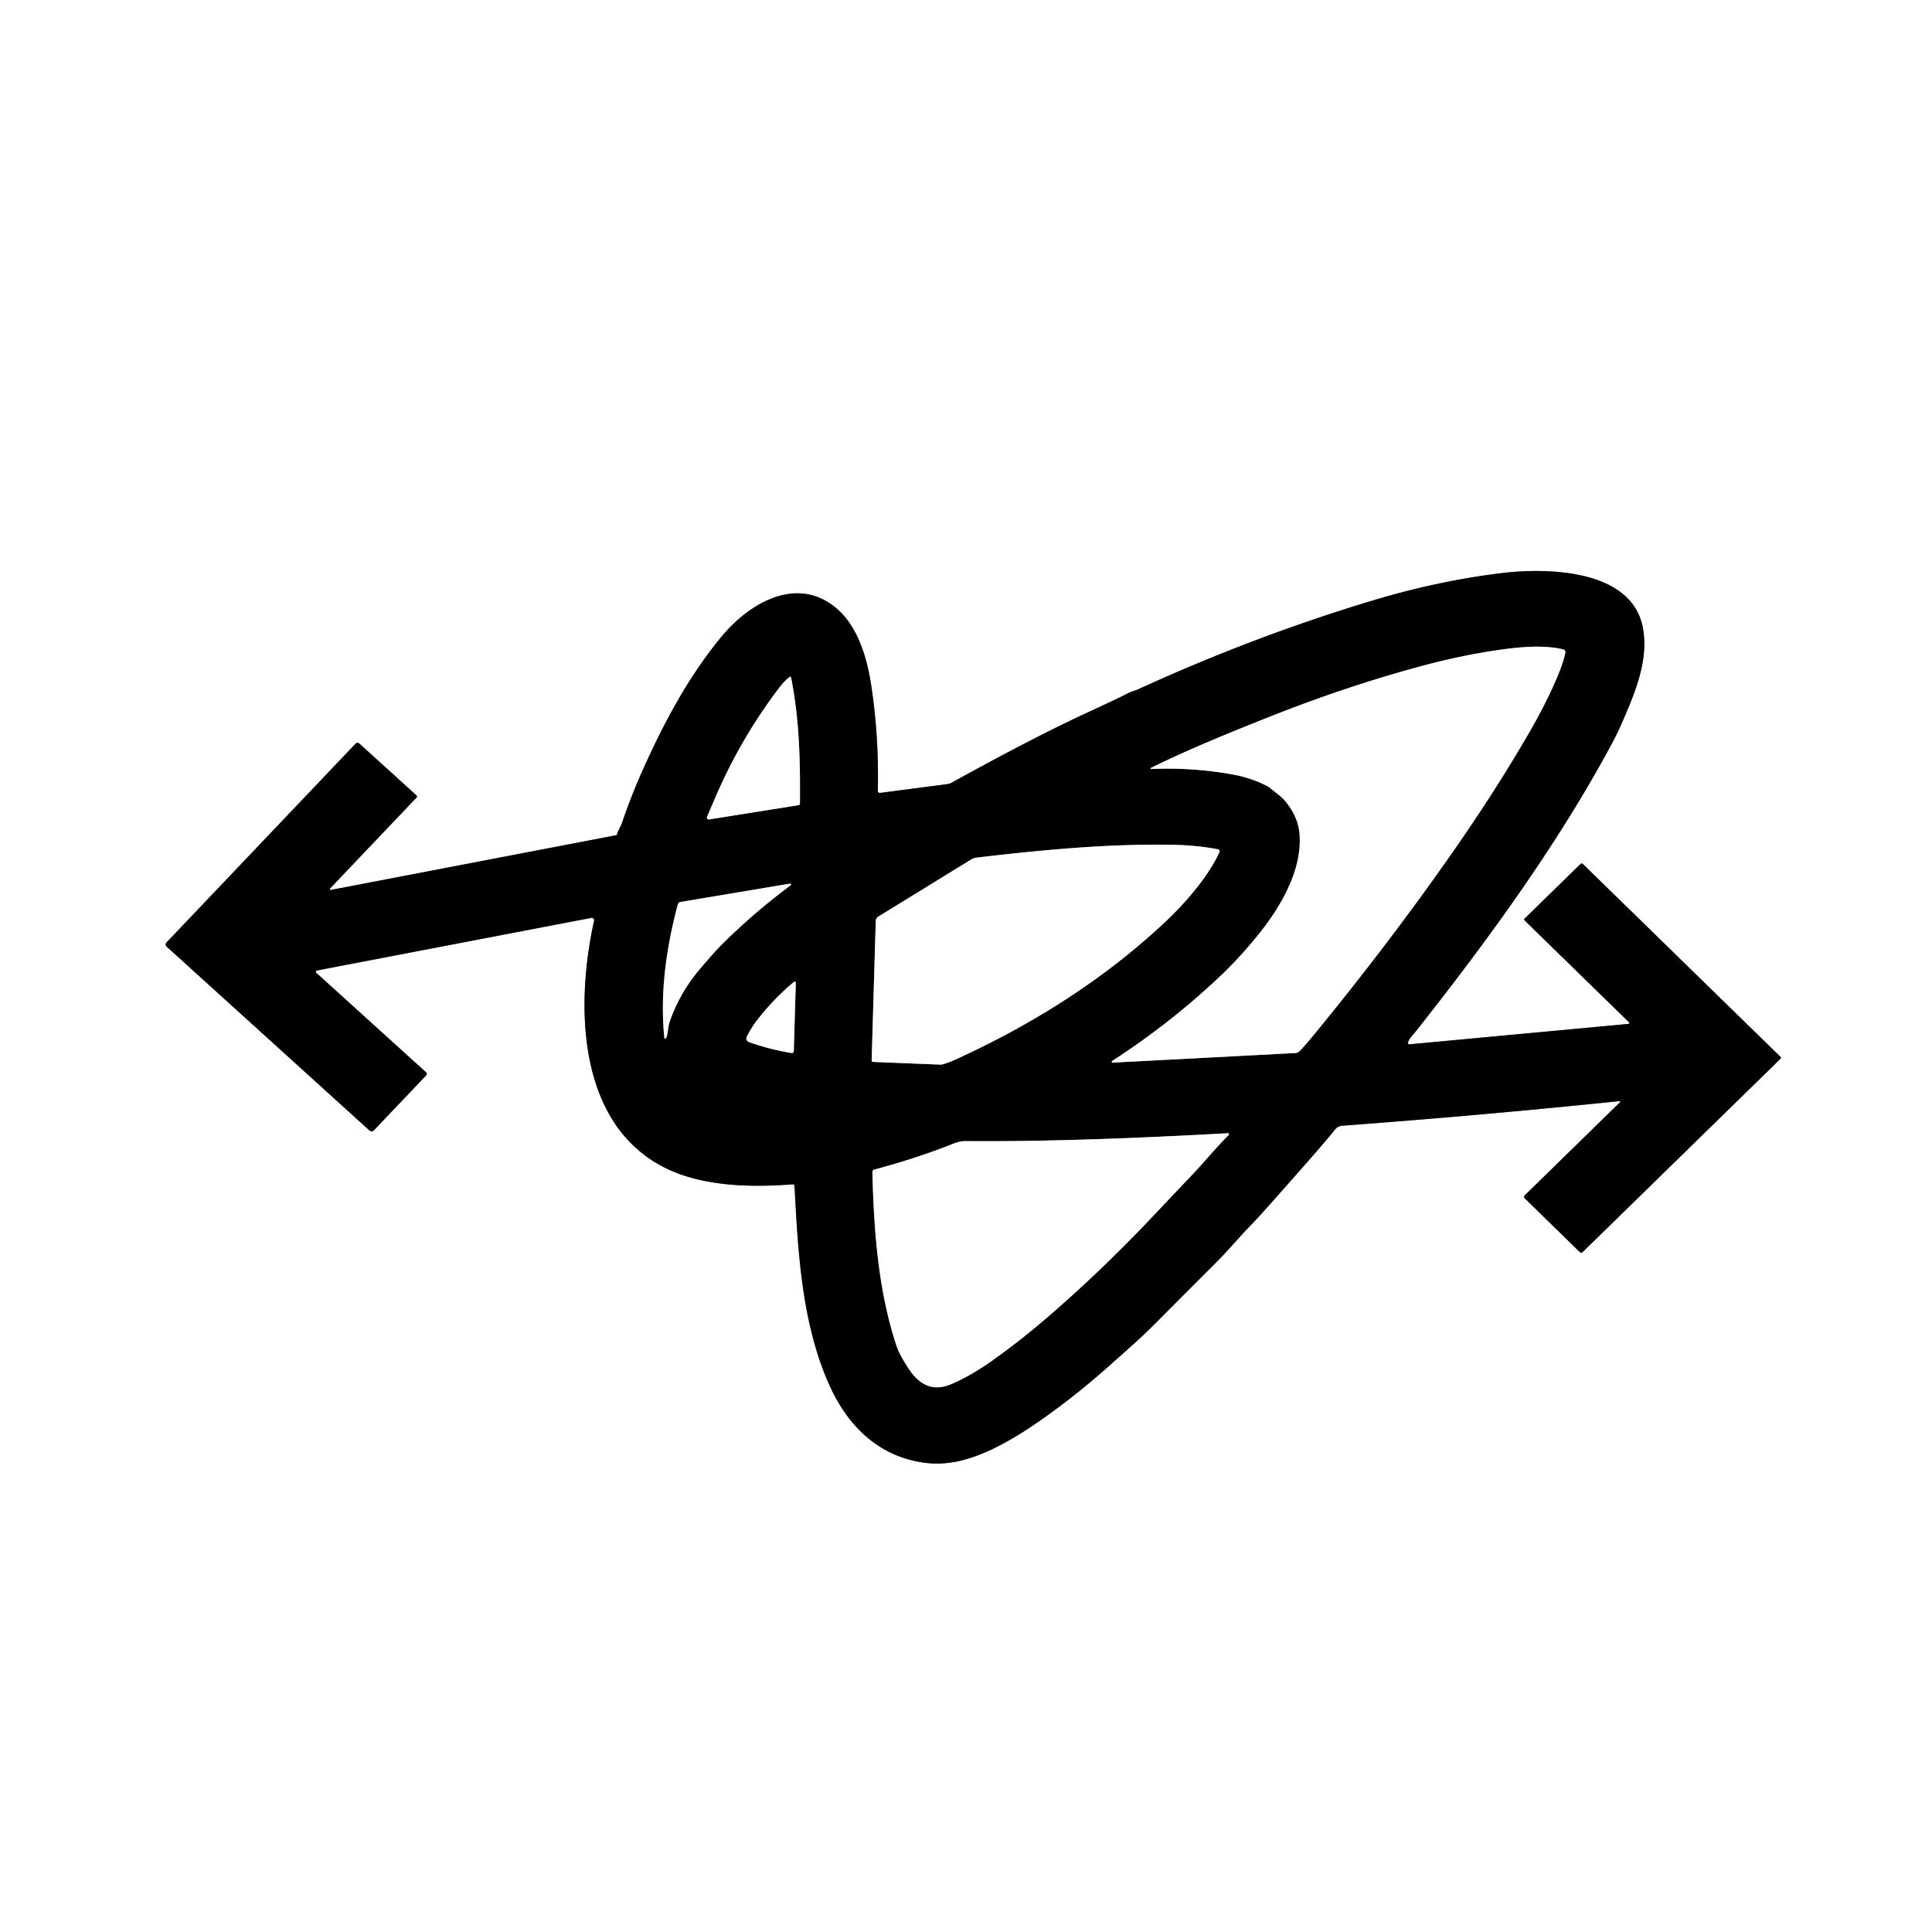
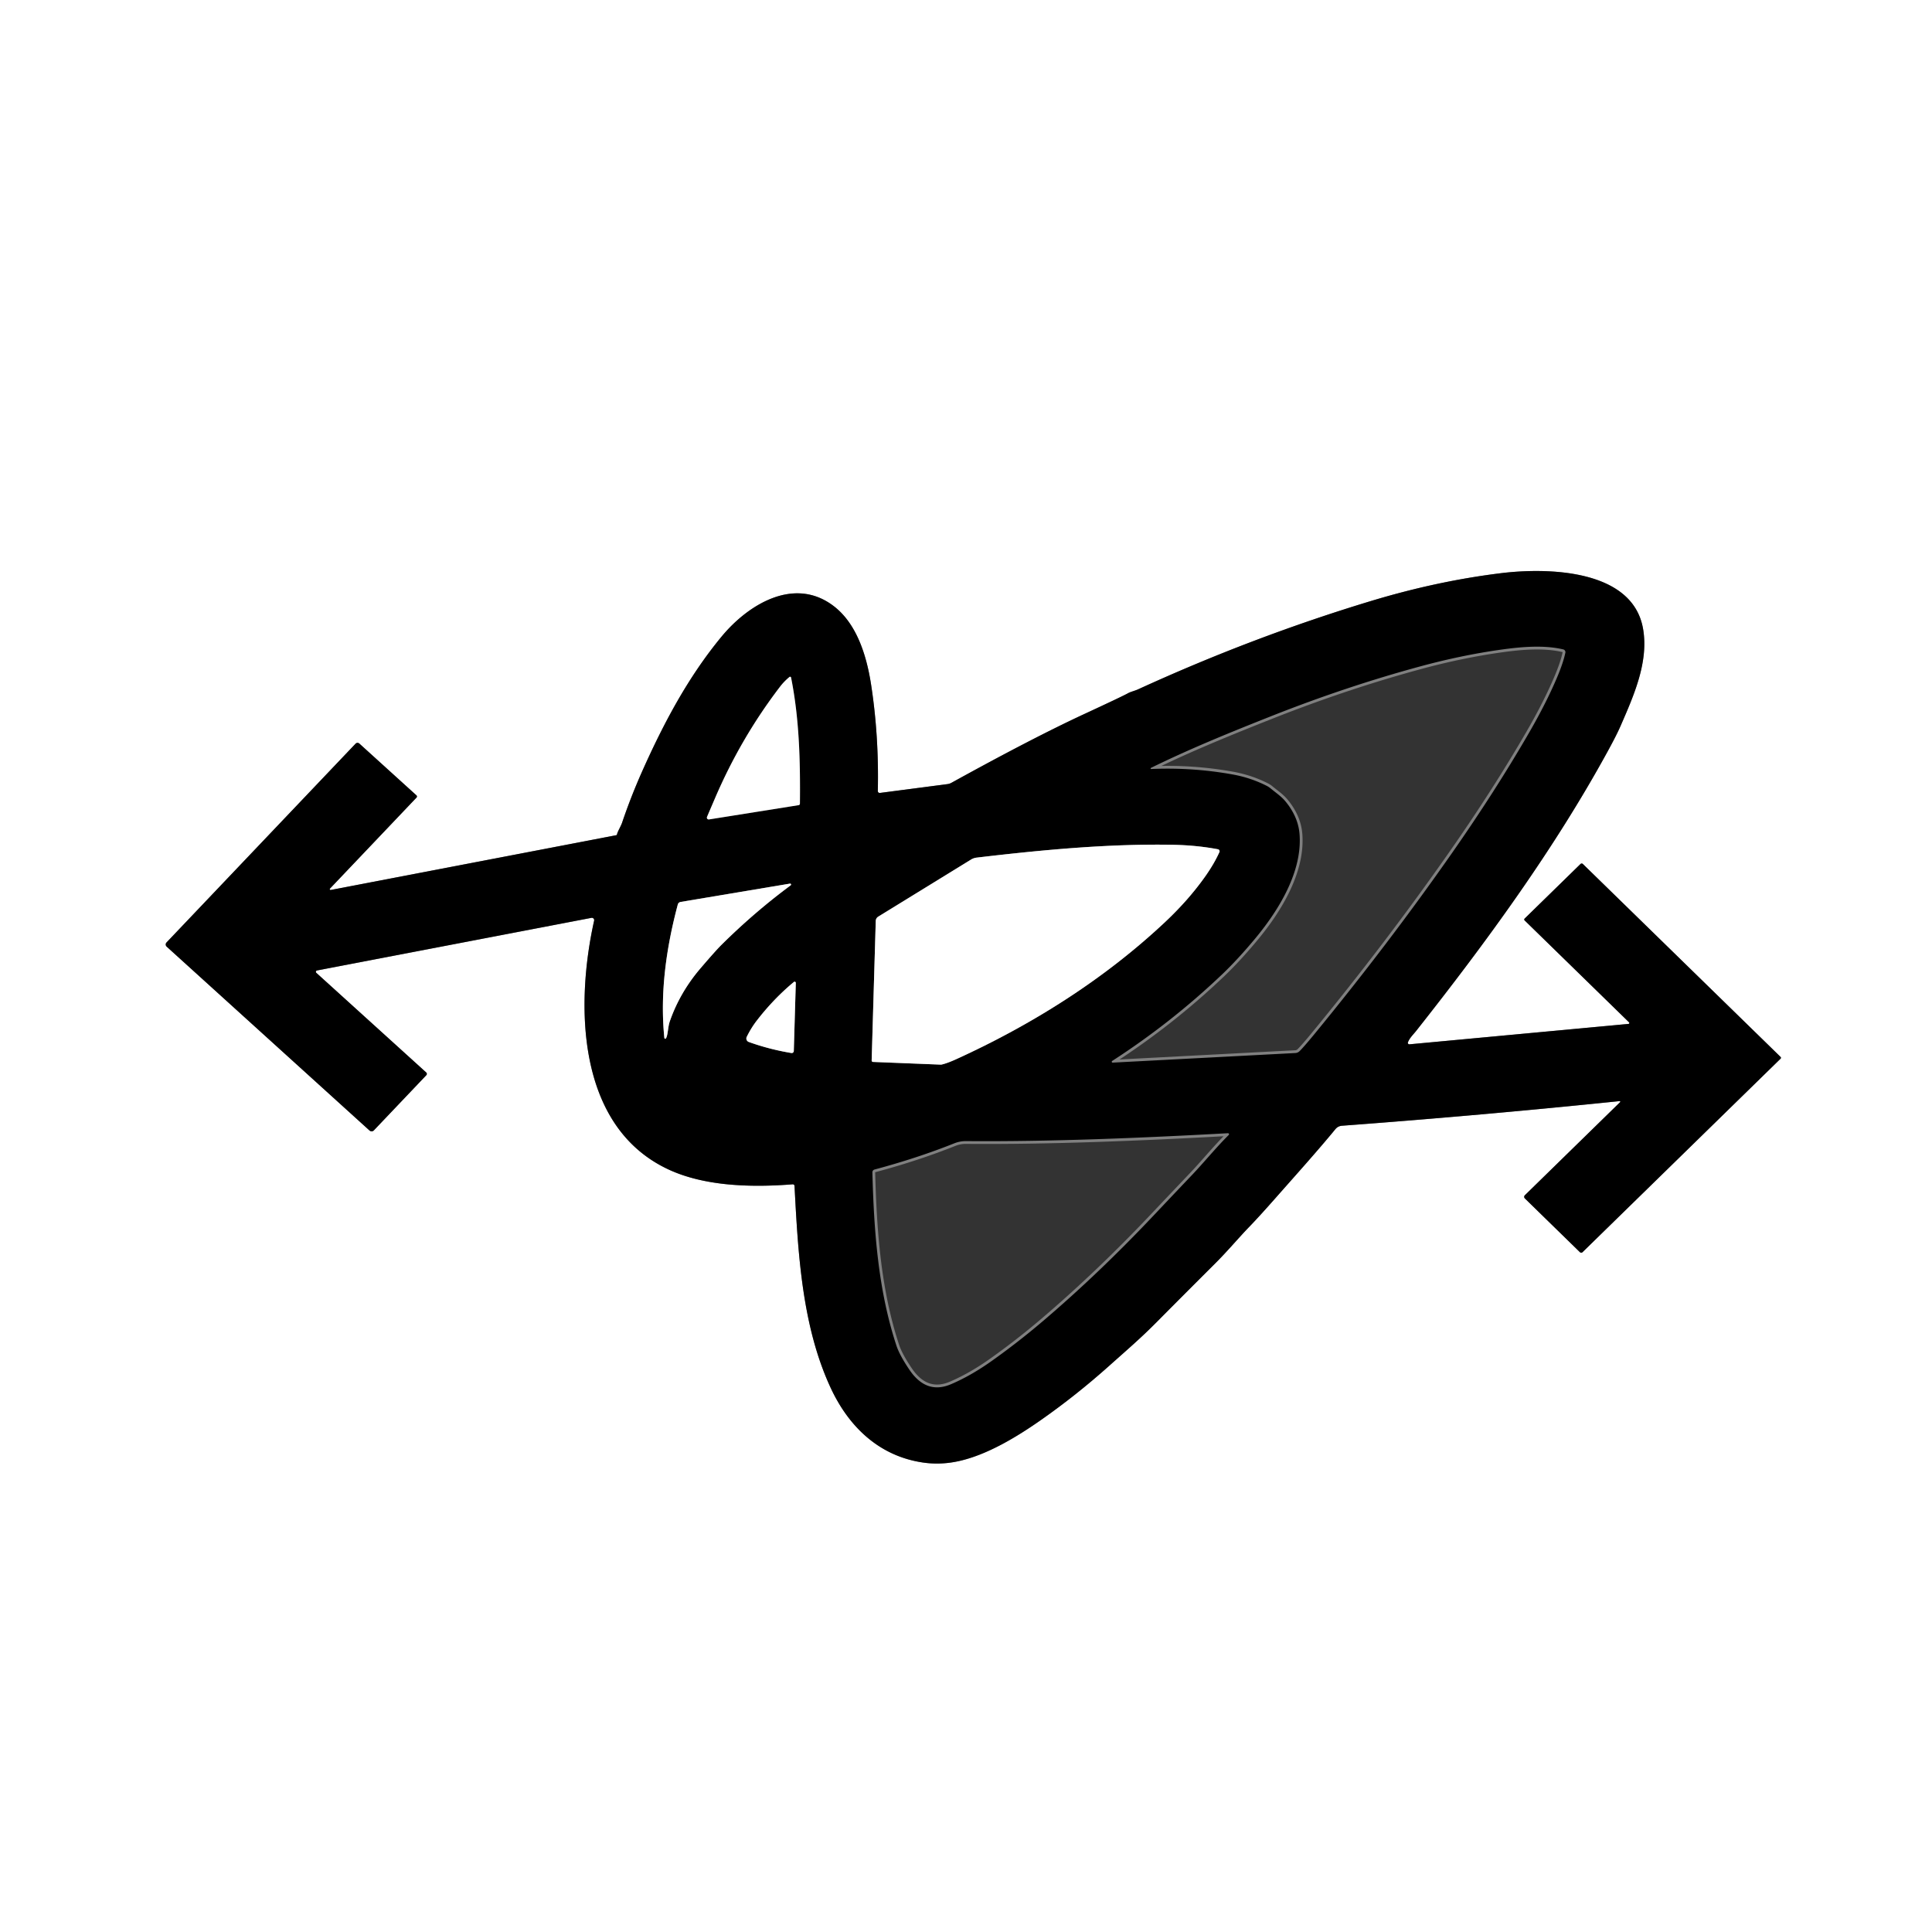
<svg xmlns="http://www.w3.org/2000/svg" version="1.1" viewBox="0.00 0.00 693.00 693.00">
  <rect x="0.00" y="0.00" width="693.00" height="693.00" fill="#333333" stroke="none" />
  <g stroke-width="2.00" fill="none" stroke-linecap="butt">
    <path stroke="#808080" vector-effect="non-scaling-stroke" d="   M 584.13 367.27   L 505.57 374.59   A 0.54 0.54 0.0 0 1 505.02 373.86   C 505.68 372.23 506.85 371.19 507.97 369.78   C 533.06 338.01 557.28 304.92 576.64 269.56   Q 579.86 263.68 581.27 260.44   C 585.92 249.74 591.42 237.59 589.37 225.61   C 585.69 204.03 554.87 203.59 538.54 205.58   Q 515.54 208.39 491.80 215.57   Q 449.52 228.36 408.28 247.24   C 407.09 247.79 405.56 248.13 404.63 248.65   Q 402.65 249.76 388.86 256.15   Q 370.34 264.74 341.31 280.77   A 4.13 3.95 25.5 0 1 339.82 281.26   L 315.64 284.42   A 0.68 0.68 0.0 0 1 314.87 283.73   Q 315.30 263.97 312.45 245.52   C 310.77 234.68 307.12 223.48 298.90 217.29   C 284.81 206.67 268.32 216.85 258.82 228.35   C 246.82 242.87 238.02 259.45 230.28 276.82   Q 226.26 285.87 223.13 295.13   C 222.69 296.42 221.50 298.29 221.30 299.35   A 0.29 0.28 -88.2 0 1 221.07 299.58   L 118.63 319.23   A 0.30 0.30 0.0 0 1 118.36 318.73   L 149.41 286.08   A 0.55 0.55 0.0 0 0 149.38 285.29   L 128.89 266.71   A 0.97 0.97 0.0 0 0 127.54 266.76   L 59.73 338.06   A 1.05 1.05 0.0 0 0 59.79 339.56   L 132.56 405.52   A 1.10 1.10 0.0 0 0 134.09 405.47   L 152.92 385.67   A 0.69 0.69 0.0 0 0 152.88 384.69   L 113.47 348.96   A 0.50 0.50 0.0 0 1 113.71 348.10   L 212.13 329.23   A 0.84 0.84 0.0 0 1 213.11 330.24   C 206.44 360.10 206.64 404.14 239.89 419.53   C 253.07 425.63 269.98 425.94 284.33 424.81   A 0.61 0.61 0.0 0 1 284.99 425.39   C 286.27 449.64 287.65 475.60 297.95 497.80   C 304.43 511.77 315.30 522.21 330.85 524.57   Q 337.20 525.54 343.69 524.14   C 354.00 521.92 364.73 515.42 373.52 509.25   Q 386.01 500.49 397.76 490.00   C 404.97 483.57 409.17 479.99 414.93 474.19   Q 424.37 464.67 435.79 453.28   C 440.51 448.57 444.04 444.26 448.33 439.82   Q 451.71 436.32 457.62 429.62   C 465.02 421.23 472.47 412.96 479.03 404.99   A 3.31 3.29 17.4 0 1 481.32 403.80   Q 531.34 400.08 580.94 394.96   A 0.22 0.22 0.0 0 1 581.12 395.34   L 546.96 428.73   A 0.79 0.79 0.0 0 0 546.96 429.87   L 566.70 449.14   A 0.69 0.69 0.0 0 0 567.66 449.14   L 638.68 379.75   A 0.45 0.45 0.0 0 0 638.68 379.11   L 567.77 309.91   A 0.62 0.61 44.7 0 0 566.92 309.91   L 546.88 329.49   A 0.46 0.46 0.0 0 0 546.88 330.15   L 584.33 366.70   A 0.33 0.33 0.0 0 1 584.13 367.27" />
    <path stroke="#808080" vector-effect="non-scaling-stroke" d="   M 398.93 380.56   A 0.33 0.32 -62.7 0 0 399.12 381.16   L 464.61 377.72   A 2.35 2.32 21.0 0 0 466.16 377.04   Q 467.77 375.43 471.34 371.09   Q 498.06 338.56 520.89 305.89   Q 536.28 283.86 548.23 263.24   Q 554.60 252.27 558.57 242.86   Q 560.73 237.73 561.49 234.13   A 1.01 1.01 0.0 0 0 560.73 232.94   C 553.86 231.30 545.69 232.00 538.50 233.01   Q 524.38 234.99 509.70 238.96   Q 483.01 246.18 455.89 256.92   C 441.58 262.59 426.85 268.55 412.84 275.44   A 0.21 0.21 0.0 0 0 412.94 275.84   Q 427.68 275.20 442.00 277.77   Q 448.65 278.95 454.46 281.93   A 7.54 7.18 77.4 0 1 455.79 282.82   C 457.81 284.49 459.65 285.68 461.20 287.59   Q 465.66 293.06 466.14 299.19   C 467.18 312.48 458.92 326.15 450.42 336.42   Q 444.09 344.05 438.31 349.56   Q 420.14 366.86 398.93 380.56" />
-     <path stroke="#808080" vector-effect="non-scaling-stroke" d="   M 283.17 242.83   Q 281.28 244.38 279.79 246.32   Q 265.70 264.73 256.40 286.48   Q 253.65 292.88 253.59 293.05   A 0.66 0.66 0.0 0 0 254.32 293.93   L 286.46 288.81   A 0.56 0.55 86.3 0 0 286.93 288.27   C 287.08 272.92 286.72 257.91 283.76 243.04   A 0.36 0.36 0.0 0 0 283.17 242.83" />
    <path stroke="#808080" vector-effect="non-scaling-stroke" d="   M 313.15 380.91   L 337.45 381.88   A 1.83 1.19 -38.5 0 0 337.76 381.85   Q 339.77 381.39 342.96 379.94   C 370.49 367.40 396.31 351.07 418.08 330.57   Q 426.48 322.65 432.43 314.19   Q 435.54 309.76 437.40 305.64   A 0.73 0.72 17.4 0 0 436.87 304.63   Q 429.15 303.17 420.50 303.02   C 397.58 302.61 373.50 304.88 350.29 307.63   A 4.97 4.83 25.0 0 0 348.33 308.31   L 315.03 328.79   A 1.88 1.86 -15.0 0 0 314.13 330.33   L 312.66 380.39   A 0.51 0.51 0.0 0 0 313.15 380.91" />
    <path stroke="#808080" vector-effect="non-scaling-stroke" d="   M 238.91 372.41   C 239.63 371.05 239.54 368.41 240.27 366.31   Q 243.87 355.97 251.30 347.28   Q 256.67 341.01 258.72 338.97   Q 270.58 327.21 283.61 317.56   A 0.34 0.34 0.0 0 0 283.35 316.95   L 244.11 323.53   A 1.24 1.23 -86.9 0 0 243.13 324.42   C 238.98 339.99 236.68 356.10 238.30 372.29   A 0.33 0.32 -33.7 0 0 238.91 372.41" />
    <path stroke="#808080" vector-effect="non-scaling-stroke" d="   M 285.45 352.56   A 0.42 0.42 0.0 0 0 284.76 352.23   Q 277.42 358.32 271.30 366.29   Q 269.40 368.78 267.85 371.92   A 1.32 1.32 0.0 0 0 268.59 373.75   Q 275.91 376.39 283.86 377.71   A 0.74 0.74 0.0 0 0 284.73 377.00   L 285.45 352.56" />
    <path stroke="#808080" vector-effect="non-scaling-stroke" d="   M 440.46 406.48   C 409.25 408.20 376.17 409.56 346.53 409.31   A 11.14 11.08 34.2 0 0 342.31 410.10   Q 329.04 415.40 313.67 419.51   A 1.02 1.01 -8.4 0 0 312.92 420.51   C 313.48 441.65 315.00 462.83 321.56 482.71   Q 322.71 486.18 326.29 491.45   C 330.05 496.96 334.89 499.15 341.06 496.54   Q 348.21 493.51 355.84 488.09   Q 365.25 481.40 373.98 473.97   Q 394.16 456.80 414.13 435.64   Q 420.81 428.56 427.58 421.45   C 431.67 417.17 436.11 411.71 440.74 407.10   A 0.37 0.36 20.9 0 0 440.46 406.48" />
  </g>
  <path fill="#ffffff" d="   M 693.00 0.00   L 693.00 693.00   L 0.00 693.00   L 0.00 0.00   L 693.00 0.00   Z   M 584.13 367.27   L 505.57 374.59   A 0.54 0.54 0.0 0 1 505.02 373.86   C 505.68 372.23 506.85 371.19 507.97 369.78   C 533.06 338.01 557.28 304.92 576.64 269.56   Q 579.86 263.68 581.27 260.44   C 585.92 249.74 591.42 237.59 589.37 225.61   C 585.69 204.03 554.87 203.59 538.54 205.58   Q 515.54 208.39 491.80 215.57   Q 449.52 228.36 408.28 247.24   C 407.09 247.79 405.56 248.13 404.63 248.65   Q 402.65 249.76 388.86 256.15   Q 370.34 264.74 341.31 280.77   A 4.13 3.95 25.5 0 1 339.82 281.26   L 315.64 284.42   A 0.68 0.68 0.0 0 1 314.87 283.73   Q 315.30 263.97 312.45 245.52   C 310.77 234.68 307.12 223.48 298.90 217.29   C 284.81 206.67 268.32 216.85 258.82 228.35   C 246.82 242.87 238.02 259.45 230.28 276.82   Q 226.26 285.87 223.13 295.13   C 222.69 296.42 221.50 298.29 221.30 299.35   A 0.29 0.28 -88.2 0 1 221.07 299.58   L 118.63 319.23   A 0.30 0.30 0.0 0 1 118.36 318.73   L 149.41 286.08   A 0.55 0.55 0.0 0 0 149.38 285.29   L 128.89 266.71   A 0.97 0.97 0.0 0 0 127.54 266.76   L 59.73 338.06   A 1.05 1.05 0.0 0 0 59.79 339.56   L 132.56 405.52   A 1.10 1.10 0.0 0 0 134.09 405.47   L 152.92 385.67   A 0.69 0.69 0.0 0 0 152.88 384.69   L 113.47 348.96   A 0.50 0.50 0.0 0 1 113.71 348.10   L 212.13 329.23   A 0.84 0.84 0.0 0 1 213.11 330.24   C 206.44 360.10 206.64 404.14 239.89 419.53   C 253.07 425.63 269.98 425.94 284.33 424.81   A 0.61 0.61 0.0 0 1 284.99 425.39   C 286.27 449.64 287.65 475.60 297.95 497.80   C 304.43 511.77 315.30 522.21 330.85 524.57   Q 337.20 525.54 343.69 524.14   C 354.00 521.92 364.73 515.42 373.52 509.25   Q 386.01 500.49 397.76 490.00   C 404.97 483.57 409.17 479.99 414.93 474.19   Q 424.37 464.67 435.79 453.28   C 440.51 448.57 444.04 444.26 448.33 439.82   Q 451.71 436.32 457.62 429.62   C 465.02 421.23 472.47 412.96 479.03 404.99   A 3.31 3.29 17.4 0 1 481.32 403.80   Q 531.34 400.08 580.94 394.96   A 0.22 0.22 0.0 0 1 581.12 395.34   L 546.96 428.73   A 0.79 0.79 0.0 0 0 546.96 429.87   L 566.70 449.14   A 0.69 0.69 0.0 0 0 567.66 449.14   L 638.68 379.75   A 0.45 0.45 0.0 0 0 638.68 379.11   L 567.77 309.91   A 0.62 0.61 44.7 0 0 566.92 309.91   L 546.88 329.49   A 0.46 0.46 0.0 0 0 546.88 330.15   L 584.33 366.70   A 0.33 0.33 0.0 0 1 584.13 367.27   Z" />
  <path fill="#000000" d="   M 584.33 366.70   L 546.88 330.15   A 0.46 0.46 0.0 0 1 546.88 329.49   L 566.92 309.91   A 0.62 0.61 44.7 0 1 567.77 309.91   L 638.68 379.11   A 0.45 0.45 0.0 0 1 638.68 379.75   L 567.66 449.14   A 0.69 0.69 0.0 0 1 566.70 449.14   L 546.96 429.87   A 0.79 0.79 0.0 0 1 546.96 428.73   L 581.12 395.34   A 0.22 0.22 0.0 0 0 580.94 394.96   Q 531.34 400.08 481.32 403.80   A 3.31 3.29 17.4 0 0 479.03 404.99   C 472.47 412.96 465.02 421.23 457.62 429.62   Q 451.71 436.32 448.33 439.82   C 444.04 444.26 440.51 448.57 435.79 453.28   Q 424.37 464.67 414.93 474.19   C 409.17 479.99 404.97 483.57 397.76 490.00   Q 386.01 500.49 373.52 509.25   C 364.73 515.42 354.00 521.92 343.69 524.14   Q 337.20 525.54 330.85 524.57   C 315.30 522.21 304.43 511.77 297.95 497.80   C 287.65 475.60 286.27 449.64 284.99 425.39   A 0.61 0.61 0.0 0 0 284.33 424.81   C 269.98 425.94 253.07 425.63 239.89 419.53   C 206.64 404.14 206.44 360.10 213.11 330.24   A 0.84 0.84 0.0 0 0 212.13 329.23   L 113.71 348.10   A 0.50 0.50 0.0 0 0 113.47 348.96   L 152.88 384.69   A 0.69 0.69 0.0 0 1 152.92 385.67   L 134.09 405.47   A 1.10 1.10 0.0 0 1 132.56 405.52   L 59.79 339.56   A 1.05 1.05 0.0 0 1 59.73 338.06   L 127.54 266.76   A 0.97 0.97 0.0 0 1 128.89 266.71   L 149.38 285.29   A 0.55 0.55 0.0 0 1 149.41 286.08   L 118.36 318.73   A 0.30 0.30 0.0 0 0 118.63 319.23   L 221.07 299.58   A 0.29 0.28 -88.2 0 0 221.30 299.35   C 221.50 298.29 222.69 296.42 223.13 295.13   Q 226.26 285.87 230.28 276.82   C 238.02 259.45 246.82 242.87 258.82 228.35   C 268.32 216.85 284.81 206.67 298.90 217.29   C 307.12 223.48 310.77 234.68 312.45 245.52   Q 315.30 263.97 314.87 283.73   A 0.68 0.68 0.0 0 0 315.64 284.42   L 339.82 281.26   A 4.13 3.95 25.5 0 0 341.31 280.77   Q 370.34 264.74 388.86 256.15   Q 402.65 249.76 404.63 248.65   C 405.56 248.13 407.09 247.79 408.28 247.24   Q 449.52 228.36 491.80 215.57   Q 515.54 208.39 538.54 205.58   C 554.87 203.59 585.69 204.03 589.37 225.61   C 591.42 237.59 585.92 249.74 581.27 260.44   Q 579.86 263.68 576.64 269.56   C 557.28 304.92 533.06 338.01 507.97 369.78   C 506.85 371.19 505.68 372.23 505.02 373.86   A 0.54 0.54 0.0 0 0 505.57 374.59   L 584.13 367.27   A 0.33 0.33 0.0 0 0 584.33 366.70   Z   M 398.93 380.56   A 0.33 0.32 -62.7 0 0 399.12 381.16   L 464.61 377.72   A 2.35 2.32 21.0 0 0 466.16 377.04   Q 467.77 375.43 471.34 371.09   Q 498.06 338.56 520.89 305.89   Q 536.28 283.86 548.23 263.24   Q 554.60 252.27 558.57 242.86   Q 560.73 237.73 561.49 234.13   A 1.01 1.01 0.0 0 0 560.73 232.94   C 553.86 231.30 545.69 232.00 538.50 233.01   Q 524.38 234.99 509.70 238.96   Q 483.01 246.18 455.89 256.92   C 441.58 262.59 426.85 268.55 412.84 275.44   A 0.21 0.21 0.0 0 0 412.94 275.84   Q 427.68 275.20 442.00 277.77   Q 448.65 278.95 454.46 281.93   A 7.54 7.18 77.4 0 1 455.79 282.82   C 457.81 284.49 459.65 285.68 461.20 287.59   Q 465.66 293.06 466.14 299.19   C 467.18 312.48 458.92 326.15 450.42 336.42   Q 444.09 344.05 438.31 349.56   Q 420.14 366.86 398.93 380.56   Z   M 283.17 242.83   Q 281.28 244.38 279.79 246.32   Q 265.70 264.73 256.40 286.48   Q 253.65 292.88 253.59 293.05   A 0.66 0.66 0.0 0 0 254.32 293.93   L 286.46 288.81   A 0.56 0.55 86.3 0 0 286.93 288.27   C 287.08 272.92 286.72 257.91 283.76 243.04   A 0.36 0.36 0.0 0 0 283.17 242.83   Z   M 313.15 380.91   L 337.45 381.88   A 1.83 1.19 -38.5 0 0 337.76 381.85   Q 339.77 381.39 342.96 379.94   C 370.49 367.40 396.31 351.07 418.08 330.57   Q 426.48 322.65 432.43 314.19   Q 435.54 309.76 437.40 305.64   A 0.73 0.72 17.4 0 0 436.87 304.63   Q 429.15 303.17 420.50 303.02   C 397.58 302.61 373.50 304.88 350.29 307.63   A 4.97 4.83 25.0 0 0 348.33 308.31   L 315.03 328.79   A 1.88 1.86 -15.0 0 0 314.13 330.33   L 312.66 380.39   A 0.51 0.51 0.0 0 0 313.15 380.91   Z   M 238.91 372.41   C 239.63 371.05 239.54 368.41 240.27 366.31   Q 243.87 355.97 251.30 347.28   Q 256.67 341.01 258.72 338.97   Q 270.58 327.21 283.61 317.56   A 0.34 0.34 0.0 0 0 283.35 316.95   L 244.11 323.53   A 1.24 1.23 -86.9 0 0 243.13 324.42   C 238.98 339.99 236.68 356.10 238.30 372.29   A 0.33 0.32 -33.7 0 0 238.91 372.41   Z   M 285.45 352.56   A 0.42 0.42 0.0 0 0 284.76 352.23   Q 277.42 358.32 271.30 366.29   Q 269.40 368.78 267.85 371.92   A 1.32 1.32 0.0 0 0 268.59 373.75   Q 275.91 376.39 283.86 377.71   A 0.74 0.74 0.0 0 0 284.73 377.00   L 285.45 352.56   Z   M 440.46 406.48   C 409.25 408.20 376.17 409.56 346.53 409.31   A 11.14 11.08 34.2 0 0 342.31 410.10   Q 329.04 415.40 313.67 419.51   A 1.02 1.01 -8.4 0 0 312.92 420.51   C 313.48 441.65 315.00 462.83 321.56 482.71   Q 322.71 486.18 326.29 491.45   C 330.05 496.96 334.89 499.15 341.06 496.54   Q 348.21 493.51 355.84 488.09   Q 365.25 481.40 373.98 473.97   Q 394.16 456.80 414.13 435.64   Q 420.81 428.56 427.58 421.45   C 431.67 417.17 436.11 411.71 440.74 407.10   A 0.37 0.36 20.9 0 0 440.46 406.48   Z" />
-   <path fill="#ffffff" d="   M 398.93 380.56   Q 420.14 366.86 438.31 349.56   Q 444.09 344.05 450.42 336.42   C 458.92 326.15 467.18 312.48 466.14 299.19   Q 465.66 293.06 461.20 287.59   C 459.65 285.68 457.81 284.49 455.79 282.82   A 7.54 7.18 77.4 0 0 454.46 281.93   Q 448.65 278.95 442.00 277.77   Q 427.68 275.20 412.94 275.84   A 0.21 0.21 0.0 0 1 412.84 275.44   C 426.85 268.55 441.58 262.59 455.89 256.92   Q 483.01 246.18 509.70 238.96   Q 524.38 234.99 538.50 233.01   C 545.69 232.00 553.86 231.30 560.73 232.94   A 1.01 1.01 0.0 0 1 561.49 234.13   Q 560.73 237.73 558.57 242.86   Q 554.60 252.27 548.23 263.24   Q 536.28 283.86 520.89 305.89   Q 498.06 338.56 471.34 371.09   Q 467.77 375.43 466.16 377.04   A 2.35 2.32 21.0 0 1 464.61 377.72   L 399.12 381.16   A 0.33 0.32 -62.7 0 1 398.93 380.56   Z" />
  <path fill="#ffffff" d="   M 283.17 242.83   A 0.36 0.36 0.0 0 1 283.76 243.04   C 286.72 257.91 287.08 272.92 286.93 288.27   A 0.56 0.55 86.3 0 1 286.46 288.81   L 254.32 293.93   A 0.66 0.66 0.0 0 1 253.59 293.05   Q 253.65 292.88 256.40 286.48   Q 265.70 264.73 279.79 246.32   Q 281.28 244.38 283.17 242.83   Z" />
  <path fill="#ffffff" d="   M 313.15 380.91   A 0.51 0.51 0.0 0 1 312.66 380.39   L 314.13 330.33   A 1.88 1.86 -15.0 0 1 315.03 328.79   L 348.33 308.31   A 4.97 4.83 25.0 0 1 350.29 307.63   C 373.50 304.88 397.58 302.61 420.50 303.02   Q 429.15 303.17 436.87 304.63   A 0.73 0.72 17.4 0 1 437.40 305.64   Q 435.54 309.76 432.43 314.19   Q 426.48 322.65 418.08 330.57   C 396.31 351.07 370.49 367.40 342.96 379.94   Q 339.77 381.39 337.76 381.85   A 1.83 1.19 -38.5 0 1 337.45 381.88   L 313.15 380.91   Z" />
  <path fill="#ffffff" d="   M 238.30 372.29   C 236.68 356.10 238.98 339.99 243.13 324.42   A 1.24 1.23 -86.9 0 1 244.11 323.53   L 283.35 316.95   A 0.34 0.34 0.0 0 1 283.61 317.56   Q 270.58 327.21 258.72 338.97   Q 256.67 341.01 251.30 347.28   Q 243.87 355.97 240.27 366.31   C 239.54 368.41 239.63 371.05 238.91 372.41   A 0.33 0.32 -33.7 0 1 238.30 372.29   Z" />
  <path fill="#ffffff" d="   M 285.45 352.56   L 284.73 377.00   A 0.74 0.74 0.0 0 1 283.86 377.71   Q 275.91 376.39 268.59 373.75   A 1.32 1.32 0.0 0 1 267.85 371.92   Q 269.40 368.78 271.30 366.29   Q 277.42 358.32 284.76 352.23   A 0.42 0.42 0.0 0 1 285.45 352.56   Z" />
-   <path fill="#ffffff" d="   M 440.46 406.48   A 0.37 0.36 20.9 0 1 440.74 407.10   C 436.11 411.71 431.67 417.17 427.58 421.45   Q 420.81 428.56 414.13 435.64   Q 394.16 456.80 373.98 473.97   Q 365.25 481.40 355.84 488.09   Q 348.21 493.51 341.06 496.54   C 334.89 499.15 330.05 496.96 326.29 491.45   Q 322.71 486.18 321.56 482.71   C 315.00 462.83 313.48 441.65 312.92 420.51   A 1.02 1.01 -8.4 0 1 313.67 419.51   Q 329.04 415.40 342.31 410.10   A 11.14 11.08 34.2 0 1 346.53 409.31   C 376.17 409.56 409.25 408.20 440.46 406.48   Z" />
</svg>